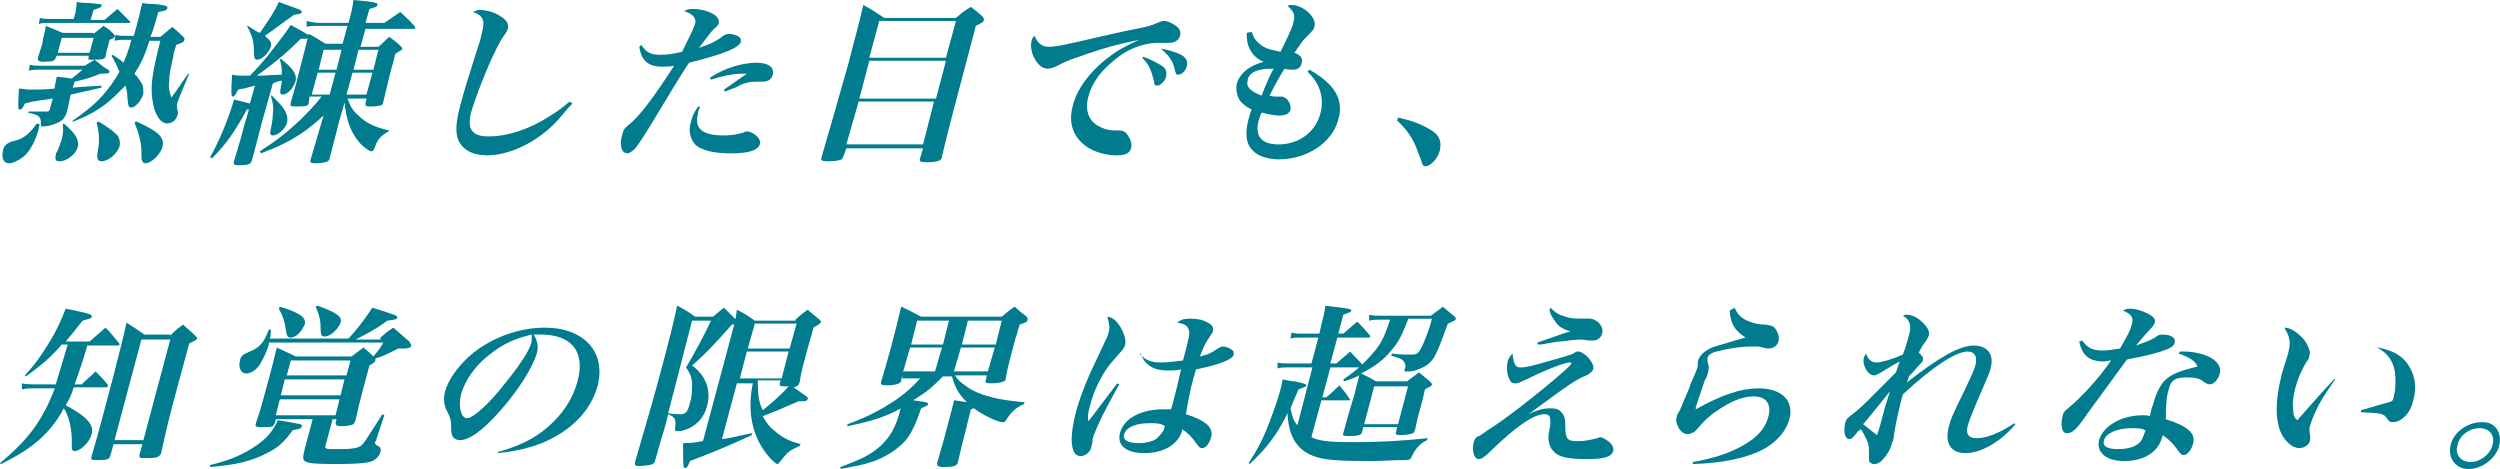
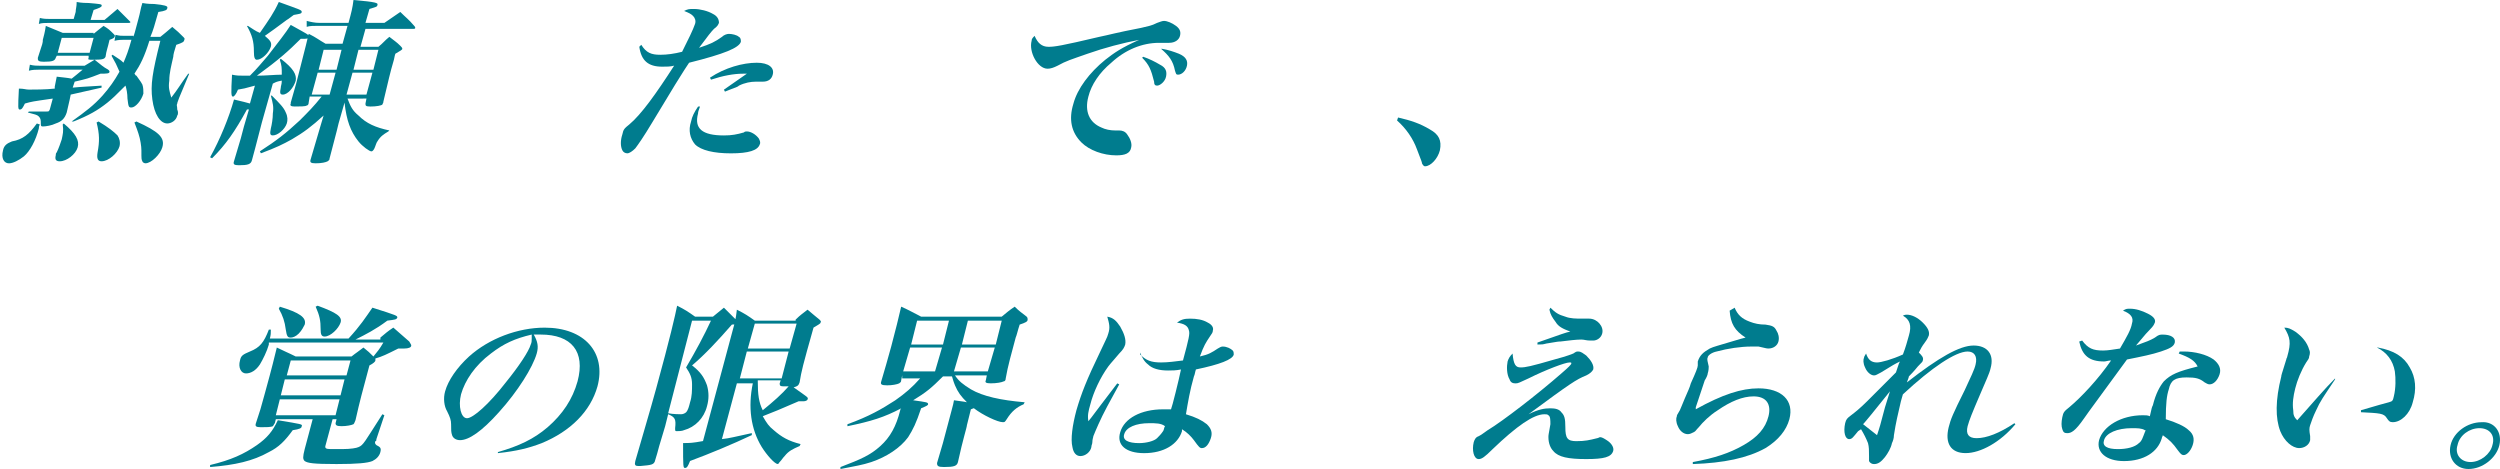
<svg xmlns="http://www.w3.org/2000/svg" version="1.1" id="レイヤー_1" x="0px" y="0px" width="244.233px" height="45.818px" viewBox="0 0 244.233 45.818" enable-background="new 0 0 244.233 45.818" xml:space="preserve">
  <g>
    <g>
      <path fill="#007C8E" d="M3.892,12.16c-0.098,0.194-0.098,0.291-0.098,0.389c-0.292,1.167-0.875,2.237-1.459,2.725    c-0.487,0.39-1.07,0.682-1.459,0.682c-0.486,0-0.778-0.487-0.583-1.266c0.097-0.486,0.389-0.682,0.875-0.876    c1.07-0.193,1.654-0.682,2.432-1.75L3.892,12.16z M9.144,3.307c0.487-0.39,0.584-0.486,0.973-0.778    c0.487,0.292,0.584,0.39,0.973,0.778c0.097,0.099,0.194,0.194,0.097,0.292c0,0.097-0.194,0.193-0.486,0.292    c-0.195,0.875-0.292,0.972-0.39,1.652c-0.097,0.193-0.195,0.292-1.07,0.292c0.584,0.486,0.973,0.778,1.167,0.875    C10.603,6.809,10.7,6.906,10.7,7.003c0,0.194-0.292,0.194-0.876,0.194c-1.263,0.488-1.263,0.488-2.528,0.78L7.102,8.561    c0.973-0.099,1.459-0.099,2.821-0.194v0.194C8.658,8.852,8.171,8.95,6.907,9.242L6.809,9.728c-0.097,0.39-0.097,0.39-0.292,1.266    c-0.194,0.583-0.486,0.875-1.07,1.069c-0.389,0.194-0.973,0.292-1.265,0.292c-0.194,0-0.194-0.098-0.194-0.292    c0-0.292,0-0.486-0.195-0.683c-0.194-0.193-0.389-0.193-1.07-0.389l0.098-0.098c0.972,0,1.07,0,1.75,0    c0.195,0,0.195,0,0.292-0.193l0.292-1.07c-2.043,0.292-2.043,0.292-2.724,0.486c-0.195,0.389-0.292,0.584-0.487,0.584    c-0.195,0-0.195-0.099-0.098-2.043c0.487,0,0.681,0.097,0.974,0.097c0.486,0,1.653,0,2.529-0.097V8.463    C5.446,8.074,5.446,7.879,5.543,7.49c0.779,0.097,0.973,0.097,1.459,0.193c0.389-0.292,0.584-0.485,1.07-0.875H3.793    c-0.292,0-0.583,0-0.972,0.098l0.097-0.583C3.307,6.421,3.6,6.421,3.892,6.421h4.377c0.487-0.292,0.487-0.292,0.973-0.584    c-0.097,0-0.195,0-0.195,0c-0.389,0-0.486,0-0.389-0.194V5.448H5.544L5.447,5.642C5.35,5.934,5.156,6.032,4.28,6.032    c-0.487,0-0.583-0.099-0.583-0.292c0,0,0,0,0-0.098c0.486-1.459,0.486-1.459,0.486-1.75C4.28,3.502,4.377,3.21,4.475,2.529    c0.681,0.292,0.972,0.39,1.653,0.682h3.016V3.307z M10.214,1.946c0.583-0.486,0.681-0.583,1.264-1.069    c0.487,0.486,0.682,0.683,1.167,1.167c0.098,0.099,0.098,0.099,0.098,0.099c0,0.097-0.098,0.097-0.195,0.097H4.767    c-0.39,0-0.681,0-0.973,0.099l0.098-0.583C4.281,1.85,4.572,1.85,4.864,1.85h2.335l0.194-0.682c0-0.292,0.098-0.486,0.098-0.974    c0.486,0.098,0.972,0.098,1.167,0.098C9.728,0.39,10.02,0.39,9.923,0.585c0,0.098-0.195,0.193-0.779,0.39L8.852,1.946H10.214z     M6.226,12.063c1.167,0.974,1.556,1.652,1.362,2.334c-0.195,0.682-1.071,1.361-1.751,1.361c-0.39,0-0.487-0.193-0.39-0.584    c0-0.097,0-0.193,0.097-0.292c0.195-0.389,0.39-0.973,0.487-1.265c0.097-0.486,0.195-0.778,0.097-1.459L6.226,12.063z     M5.642,5.156h3.113l0.389-1.459H6.031L5.642,5.156z M13.035,3.6c0.195-0.584,0.292-1.069,0.487-1.751    c0.194-0.682,0.194-0.974,0.389-1.557c0.487,0.098,0.973,0.098,1.167,0.098c0.973,0.098,1.362,0.193,1.265,0.389    c0,0.195-0.195,0.292-0.875,0.391c-0.389,1.362-0.486,1.751-0.778,2.433h0.973c0.486-0.39,0.486-0.39,1.167-0.974    c0.486,0.39,0.68,0.583,1.07,0.974c0.098,0.098,0.195,0.193,0.098,0.292c0,0.193-0.195,0.292-0.779,0.485    c-0.194,0.584-0.292,0.974-0.292,1.167c-0.194,0.876-0.389,1.558-0.389,2.334c-0.097,0.683,0,0.974,0.195,1.654    c0.681-0.875,0.875-1.266,1.653-2.335h0.098L17.51,9.534c-0.097,0.292-0.194,0.485-0.194,0.583c-0.097,0.194,0,0.194,0,0.584    c0.098,0.193,0.098,0.485,0,0.583c-0.097,0.485-0.583,0.777-0.973,0.777c-0.681,0-1.265-0.876-1.459-2.335    c-0.194-1.459,0-2.626,0.779-5.739h-1.07c-0.486,1.557-0.876,2.335-1.459,3.211c0.098,0.098,0.098,0.194,0.194,0.194    c0.486,0.682,0.486,0.682,0.583,0.875c0.098,0.292,0.098,0.583,0.098,0.875c-0.195,0.683-0.778,1.361-1.167,1.361    c-0.292,0-0.292-0.097-0.39-0.875c0-0.486-0.096-0.973-0.194-1.265c-1.07,1.069-1.167,1.167-1.751,1.653    c-0.973,0.777-1.848,1.266-3.307,1.849H7.004c1.362-0.974,2.14-1.558,3.016-2.529c0.681-0.777,1.167-1.459,1.653-2.334    c-0.292-0.681-0.389-0.876-0.778-1.557l0.097-0.098c0.583,0.39,0.778,0.486,1.07,0.777c0.292-0.681,0.486-1.167,0.778-2.236    h-0.778c-0.195,0-0.487,0-0.875,0.097l0.097-0.584C11.673,3.5,11.867,3.5,12.16,3.5h0.875V3.6z M9.631,11.868    c0.973,0.583,1.459,0.973,1.848,1.361c0.195,0.292,0.292,0.681,0.195,1.069c-0.195,0.681-1.07,1.459-1.75,1.459    c-0.39,0-0.487-0.292-0.39-0.876c0.195-1.069,0.195-1.751-0.097-2.918L9.631,11.868z M13.327,11.868    c2.14,0.973,2.821,1.557,2.529,2.528c-0.194,0.682-1.07,1.558-1.653,1.558c-0.097,0-0.292-0.098-0.292-0.194    c-0.097-0.193-0.097-0.193-0.097-1.069c0-0.39-0.098-1.069-0.292-1.653c-0.097-0.292-0.195-0.584-0.389-1.07L13.327,11.868z" />
      <path fill="#007C8E" d="M24.903,8.366c-1.07,0.292-1.07,0.292-1.654,0.389c-0.194,0.486-0.388,0.682-0.485,0.682    c-0.195,0-0.195-0.292-0.098-2.141c0.486,0.098,0.681,0.098,1.167,0.098c0.097,0,0.097,0,0.583,0    c0.778-0.777,1.07-1.167,1.751-1.945c0.973-1.265,1.75-2.237,2.237-3.016c1.557,0.875,1.848,0.974,1.751,1.167    c0,0.193-0.194,0.193-0.681,0.193h-0.097c-1.167,1.167-2.14,2.043-4.28,3.601c0.875,0,1.75-0.098,2.432-0.098    c0-0.681,0-0.875-0.194-1.459l0.097-0.098c1.265,0.973,1.556,1.557,1.458,2.14c-0.194,0.683-0.778,1.362-1.264,1.362    c-0.292,0-0.292-0.195-0.194-0.682c0-0.194,0.097-0.292,0.097-0.683c-0.487,0.098-0.487,0.098-0.876,0.292l-1.07,3.794    c-0.292,1.07-0.485,1.945-0.972,3.696c-0.098,0.389-0.39,0.485-1.265,0.485c-0.486,0-0.583-0.099-0.486-0.39    c0.681-2.237,0.778-2.627,0.973-3.404l0.486-1.653h-0.194c-1.168,2.14-2.043,3.403-3.405,4.766l-0.194-0.097    c0.973-1.751,1.848-3.892,2.335-5.643c0.875,0.194,1.167,0.292,1.556,0.39L24.903,8.366z M24.222,2.529    c0.487,0.292,0.681,0.486,1.167,0.682c0.875-1.266,1.362-1.945,1.849-3.017c2.14,0.778,2.237,0.778,2.237,0.974    c0,0.194-0.292,0.194-0.778,0.292c-0.292,0.194-0.487,0.39-0.681,0.486c-1.168,0.875-1.459,1.07-2.141,1.557    c0.583,0.487,0.681,0.682,0.583,1.07c-0.194,0.583-0.875,1.265-1.361,1.265c-0.195,0-0.292-0.194-0.292-0.777    c0-1.069-0.194-1.653-0.681-2.528h0.098V2.529z M33.951,9.631c0.292,0.778,0.487,1.167,1.07,1.654    c0.778,0.777,1.654,1.167,3.016,1.459l-0.098,0.097c-0.486,0.292-0.778,0.487-1.07,0.974c-0.098,0.098-0.194,0.486-0.292,0.683    c-0.097,0.193-0.195,0.291-0.292,0.291c-0.194,0-0.875-0.485-1.265-0.974c-0.778-0.974-1.167-2.043-1.362-3.793l-0.583,2.043    c-0.195,0.875-0.584,2.237-0.875,3.403c0,0.195-0.097,0.195-0.195,0.292c-0.194,0.098-0.583,0.194-1.167,0.194    c-0.487,0-0.584-0.098-0.487-0.39c0.194-0.683,0.194-0.683,0.973-3.309l0.292-0.973c-1.167,1.069-1.945,1.653-3.113,2.334    c-0.875,0.485-1.459,0.777-3.016,1.361l-0.097-0.194c1.654-1.07,2.529-1.75,3.891-3.017c0.876-0.875,1.362-1.361,2.141-2.334    h-1.168l-0.097,0.583c0,0.193-0.098,0.292-0.194,0.292c-0.098,0.098-0.682,0.098-1.168,0.098c-0.389,0-0.486-0.098-0.389-0.292    c0,0,0,0,0-0.098c0.486-1.653,0.583-2.043,0.973-3.6c0.486-1.85,0.584-2.335,0.778-3.114c0.778,0.391,0.973,0.585,1.654,0.974    h1.654l0.486-1.751H31.13c-0.486,0-0.876,0-1.167,0.099V2.042c0.389,0.099,0.778,0.194,1.264,0.194h2.821    C34.34,1.167,34.438,0.778,34.534,0c2.237,0.194,2.433,0.292,2.335,0.486c0,0.194-0.194,0.194-0.778,0.39l-0.389,1.361h1.848    l1.557-1.069c0.583,0.584,0.778,0.682,1.362,1.362c0.098,0.098,0.098,0.193,0.098,0.193c0,0.099-0.098,0.099-0.292,0.099h-4.572    l-0.487,1.751h1.752c0.486-0.39,0.583-0.583,1.07-0.974c0.486,0.39,0.681,0.485,1.07,0.875c0.097,0.099,0.195,0.194,0.195,0.292    s-0.195,0.194-0.682,0.486c-0.097,0.292-0.097,0.486-0.194,0.778c-0.292,0.973-0.486,1.848-0.973,3.891    c0,0.194-0.097,0.194-0.097,0.292c-0.098,0.098-0.584,0.194-1.168,0.194c-0.485,0-0.485-0.098-0.485-0.292l0.097-0.486    L33.951,9.631L33.951,9.631z M26.557,9.339c0.779,0.778,1.167,1.167,1.362,1.654c0.194,0.389,0.194,0.777,0.098,1.069    c-0.195,0.583-0.875,1.167-1.362,1.167c-0.291,0-0.291-0.194-0.195-0.682c0.098-0.389,0.195-0.973,0.195-1.459    c0.098-0.682,0-0.974-0.195-1.751L26.557,9.339L26.557,9.339z M32.783,7.102h-1.75l-0.584,2.141H32.2L32.783,7.102z M33.367,4.865    h-1.751L31.129,6.81h1.751L33.367,4.865z M35.799,9.242l0.583-2.141h-1.945l-0.584,2.141H35.799z M36.48,6.81l0.487-1.945h-1.946    L34.534,6.81H36.48z" />
-       <path fill="#007C8E" d="M55.936,10.117c-0.194,0.194-0.292,0.292-0.389,0.389c-0.973,1.168-1.07,1.266-1.557,1.751    c-1.945,1.849-4.377,2.918-6.42,2.918c-1.459,0-2.432-0.583-2.821-1.556c-0.292-0.778-0.195-1.85,0.292-3.6    c0.292-1.069,0.389-1.459,1.653-5.447c0.195-0.486,0.292-0.974,0.39-1.362c0.292-1.168,0.194-1.652-0.875-2.043    c0.292-0.099,0.389-0.194,0.583-0.194c0.681,0,1.459,0.194,2.043,0.584c0.681,0.389,0.875,0.777,0.778,1.264    c-0.097,0.194-0.097,0.291-0.389,0.682c-0.875,1.167-2.53,5.253-3.21,7.491c-0.389,1.652,0.097,2.335,1.751,2.335    c1.459,0,3.308-0.487,5.059-1.459c0.973-0.583,1.557-0.875,2.821-1.945L55.936,10.117z" />
      <path fill="#007C8E" d="M62.648,4.377c0.486,0.778,0.973,0.974,1.849,0.974c0.681,0,1.362-0.098,2.14-0.292    c0.584-1.167,1.07-2.141,1.265-2.725c0.097-0.292,0-0.583-0.195-0.777c-0.194-0.195-0.389-0.292-0.875-0.487    c0.389-0.193,0.486-0.193,0.973-0.193c0.583,0,1.362,0.193,1.848,0.486c0.389,0.195,0.584,0.486,0.584,0.875    c-0.098,0.195-0.098,0.292-0.486,0.584c-0.292,0.291-0.583,0.682-1.459,1.849c1.167-0.389,1.556-0.583,2.237-1.069    c0.195-0.195,0.487-0.292,0.681-0.292c0.292,0,0.778,0.099,0.973,0.292c0.194,0.097,0.194,0.292,0.194,0.485    c-0.194,0.583-1.556,1.167-5.058,2.042C66.93,6.71,66.93,6.71,65.957,8.268c-0.584,0.974-0.584,0.974-2.238,3.696    c-0.875,1.459-1.362,2.141-1.654,2.529c-0.291,0.291-0.583,0.485-0.778,0.485c-0.195,0-0.389-0.098-0.487-0.292    c-0.194-0.39-0.194-0.974,0-1.558c0.098-0.486,0.195-0.583,0.682-0.973c1.167-0.974,2.626-3.017,4.377-5.739    c-0.389,0.098-0.681,0.098-1.167,0.098c-1.362,0-2.043-0.584-2.237-1.946L62.648,4.377z M68.387,10.409    c-0.097,0.292-0.194,0.486-0.194,0.682c-0.389,1.459,0.389,2.141,2.53,2.141c0.778,0,1.264-0.099,1.945-0.292    c0.098-0.099,0.195-0.099,0.292-0.099c0.39,0,0.876,0.292,1.167,0.682c0.097,0.193,0.195,0.39,0.097,0.583    c-0.194,0.584-1.07,0.875-2.821,0.875c-1.653,0-2.917-0.292-3.501-0.875c-0.487-0.583-0.681-1.361-0.389-2.236    c0.097-0.487,0.292-0.875,0.681-1.459L68.387,10.409L68.387,10.409z M69.36,7.588c1.459-0.973,3.21-1.459,4.572-1.459    c1.168,0,1.751,0.487,1.557,1.168c-0.097,0.39-0.389,0.681-0.973,0.681h-0.68c-0.486,0-1.07,0.099-1.654,0.391    c-0.097,0.097-0.097,0.097-0.875,0.389c-0.195,0.098-0.292,0.098-0.486,0.194l-0.097-0.194L72.961,7.2c-0.194,0-0.292,0-0.389,0    c-0.876,0-1.946,0.194-3.113,0.583L69.36,7.588z" />
-       <path fill="#007C8E" d="M82.396,15.273c-0.098,0.193-0.098,0.292-0.195,0.292c-0.097,0.098-0.681,0.193-1.265,0.193    c-0.681,0-0.778-0.098-0.681-0.39c0.584-1.945,1.654-5.739,2.627-9.145c0.583-2.335,0.972-3.601,1.458-5.74    c0.876,0.485,1.167,0.682,2.044,1.266h7.003c0.584-0.486,0.778-0.683,1.459-1.07c0.487,0.389,0.682,0.486,1.167,0.973    c0.098,0.099,0.098,0.194,0.098,0.292c0,0.194-0.195,0.292-0.778,0.583c-2.626,9.923-2.626,9.923-3.307,12.744v0.098    c0,0.097-0.098,0.194-0.195,0.292c-0.195,0.098-0.681,0.194-1.265,0.194c-0.681,0-0.778-0.098-0.681-0.391l0.292-0.972h-7.49    L82.396,15.273z M83.854,10.02l-1.167,4.085h7.49l1.07-4.184h-7.394L83.854,10.02L83.854,10.02z M84.925,5.934l-0.973,3.696h7.49    l0.973-3.696H84.925z M93.388,2.042h-7.49l-0.973,3.601h7.491L93.388,2.042z" />
      <path fill="#007C8E" d="M102.436,4.573c0.583,0,1.265-0.099,4.961-0.974c0.972-0.195,1.556-0.39,4.085-0.876    c0.778-0.194,0.973-0.194,1.557-0.486c0.292-0.097,0.486-0.194,0.681-0.194c0.292,0,0.779,0.194,1.168,0.486    c0.389,0.292,0.486,0.583,0.389,0.974c-0.097,0.391-0.487,0.682-1.07,0.682c-0.098,0-0.292,0-0.487,0c-0.195,0-0.292,0-0.486,0    c-1.654,0-3.308,0.682-4.67,1.944c-1.167,0.974-1.945,2.142-2.238,3.309c-0.389,1.459,0.098,2.528,1.265,3.016    c0.389,0.194,0.875,0.292,1.362,0.292c0,0,0.097,0,0.195,0c0.097,0,0.097,0,0.194,0c0.293,0,0.584,0.097,0.779,0.389    c0.292,0.39,0.486,0.875,0.389,1.266c-0.097,0.583-0.583,0.777-1.459,0.777c-1.265,0-2.626-0.485-3.405-1.265    c-0.973-0.973-1.265-2.237-0.778-3.794c0.389-1.458,1.557-3.016,3.112-4.28c0.876-0.681,1.557-1.167,3.308-1.944    c-1.556,0.292-3.404,0.777-5.058,1.361c-1.654,0.583-2.043,0.682-2.919,1.167c-0.389,0.194-0.68,0.291-0.972,0.291    c-0.973,0-1.849-1.652-1.557-2.724c0-0.194,0.097-0.292,0.292-0.486C101.366,4.183,101.754,4.573,102.436,4.573z M111.677,5.545    c0.583,0.194,1.167,0.487,1.653,0.778c0.584,0.292,0.681,0.681,0.584,1.167c-0.098,0.485-0.584,0.875-0.875,0.875    c-0.195,0-0.292-0.098-0.292-0.391c-0.292-1.167-0.487-1.652-1.167-2.334L111.677,5.545z M113.525,4.767    c0.584,0.098,1.168,0.292,1.654,0.486c0.681,0.292,0.875,0.682,0.778,1.167c-0.098,0.486-0.486,0.875-0.876,0.875    c-0.194,0-0.194-0.098-0.292-0.39c-0.194-0.974-0.583-1.459-1.361-2.141L113.525,4.767L113.525,4.767z" />
-       <path fill="#007C8E" d="M122.281,3.112c0.195,0.584,0.389,0.876,0.875,1.266c0.486,0.39,1.071,0.485,1.946,0.682    c1.167-2.433,1.167-2.433,1.265-2.918c0.194-0.682,0-1.07-0.585-1.558c0.195-0.098,0.195-0.098,0.39-0.098    c1.167,0,2.529,1.266,2.237,2.141c-0.097,0.292-0.097,0.292-0.682,0.875c-0.096,0.099-0.486,0.486-0.583,0.682    c-0.098,0.097-0.195,0.292-0.487,0.681c0,0.099-0.097,0.099-0.194,0.293c0.584,0.193,0.876,0.582,0.681,1.07    c-0.098,0.39-0.39,0.583-0.875,0.583c-0.195,0-0.39,0-0.779-0.099c-0.486,0.779-0.778,1.266-1.458,2.627    c0.292,0.099,0.486,0.099,0.778,0.099c0.097,0,0.097,0,0.194,0c0.098,0,0.195,0,0.195,0c0.486,0,0.973,0.681,0.876,1.266    c-0.098,0.389-0.487,0.583-1.071,0.583c-0.486,0-0.972-0.099-1.75-0.292c-0.195,0.389-0.195,0.583-0.292,0.777    c-0.389,1.558,0.292,2.335,1.946,2.335c1.945,0,3.6-1.167,4.085-3.016c0.39-1.459,0-2.919-1.265-4.086l0.195-0.194    c2.433,1.361,3.405,2.918,2.821,4.863c-0.583,2.237-3.016,3.893-5.836,3.893c-0.973,0-1.946-0.292-2.432-0.778    c-0.779-0.682-0.876-1.75-0.488-3.21c0.098-0.195,0.098-0.486,0.293-0.875c-0.584-0.292-0.778-0.487-1.07-0.778    c-0.39-0.485-0.488-1.167-0.39-1.751c0.292-0.973,1.167-1.75,2.626-2.14c-0.68-0.292-1.07-0.683-1.362-1.266    c-0.195-0.39-0.292-0.777-0.292-1.557L122.281,3.112z M122.377,7.102c-0.292,0.194-0.486,0.485-0.486,0.777    c-0.194,0.584,0.292,1.07,1.362,1.459c0.292-0.777,0.778-1.944,1.167-2.627C123.351,6.712,122.864,6.81,122.377,7.102z" />
      <path fill="#007C8E" d="M136.581,11.479c1.265,0.292,2.14,0.584,3.113,1.167c0.875,0.486,1.167,1.069,0.973,2.043    c-0.194,0.777-0.876,1.557-1.459,1.557c-0.098,0-0.195-0.098-0.292-0.292c0-0.098,0-0.098-0.487-1.362    c-0.388-1.069-1.07-2.043-1.945-2.821L136.581,11.479z" />
-       <path fill="#007C8E" d="M8.561,33.659c-0.584,2.043-0.779,2.433-1.264,3.891h0.68c0.584-0.583,0.779-0.681,1.362-1.265    c0.584,0.584,0.681,0.682,1.167,1.265c0,0.099,0.098,0.099,0,0.194c0,0.098-0.097,0.098-0.194,0.098H7.199    c-0.195,0.683-0.39,1.07-0.778,1.753c2.042,1.068,2.821,1.943,2.529,2.82c-0.194,0.776-1.07,1.651-1.653,1.651    c-0.195,0-0.292-0.098-0.292-0.485c0.098-1.557-0.292-3.016-0.778-3.695c-0.584,1.167-1.459,2.238-2.334,3.016    c-0.973,0.875-2.044,1.558-3.794,2.435L0,45.235C2.724,43,4.183,41.052,5.35,37.939H3.21c-0.389,0-0.583,0-1.07,0.099v-0.584    c0.487,0.097,0.973,0.097,1.265,0.097h2.042c0.39-1.265,0.487-1.653,1.167-3.891H6.031c-1.265,1.46-2.043,2.043-3.502,3.112    l-0.097-0.099c0.973-1.069,1.556-1.848,2.432-3.309c0.778-1.266,1.167-2.236,1.557-3.208c2.432,0.484,2.626,0.583,2.529,0.776    c0,0.193-0.194,0.193-0.875,0.391c-0.778,0.973-1.07,1.359-1.654,2.041h2.335c0.681-0.582,0.875-0.776,1.556-1.36    c0.584,0.584,0.681,0.778,1.264,1.459c0.098,0.099,0.098,0.099,0.098,0.194s-0.098,0.097-0.195,0.097H8.561V33.659z     M16.635,32.784c0.486-0.486,0.681-0.684,1.265-1.071c0.486,0.487,0.681,0.585,1.167,1.071c0.097,0.097,0.194,0.194,0.194,0.291    c0,0.098-0.194,0.194-0.778,0.486l-1.265,4.669c-0.583,2.141-0.778,2.919-1.458,5.935v0.1c-0.098,0.192-0.195,0.291-0.39,0.39    c-0.195,0.098-0.875,0.098-1.265,0.098s-0.486,0-0.486-0.293l0.292-1.067H11.09l-0.292,1.067c-0.097,0.39-0.292,0.486-1.07,0.486    c-0.195,0-0.292,0-0.389,0H9.241c-0.292,0-0.389-0.099-0.292-0.39c0.778-2.628,0.973-3.503,2.043-7.49    c0.875-3.404,1.07-4.185,1.362-5.545c0.778,0.485,1.07,0.682,1.75,1.166h2.529v0.099L16.635,32.784L16.635,32.784z M11.187,42.999    h2.821l2.626-9.826h-2.821L11.187,42.999z" />
      <path fill="#007C8E" d="M20.526,45.429c2.043-0.485,3.308-1.069,4.573-1.946c0.972-0.679,1.556-1.358,2.042-2.432    c2.334,0.39,2.432,0.39,2.334,0.583c0,0.193-0.195,0.292-0.875,0.391c-0.778,1.069-1.362,1.654-2.335,2.141    c-1.556,0.877-3.308,1.266-5.739,1.46V45.429z M37.161,32.979c0.584-0.487,0.681-0.585,1.265-0.975    c0.681,0.584,0.876,0.778,1.556,1.36c0.098,0.195,0.195,0.293,0.195,0.39c0,0.196-0.292,0.293-0.681,0.293    c-0.098,0-0.389,0-0.584,0c-1.167,0.582-1.556,0.778-2.237,0.973c0,0.1,0,0.1,0,0.195c0,0.097-0.195,0.291-0.584,0.485    c-0.779,2.919-0.876,3.21-1.362,5.351c-0.097,0.194-0.097,0.291-0.195,0.39c-0.194,0.098-0.681,0.193-1.167,0.193    c-0.487,0-0.584-0.098-0.584-0.292l0.098-0.39h-0.389l-0.681,2.528c-0.098,0.292,0,0.392,0.486,0.392c0.194,0,0.583,0,0.973,0    c0.098,0,0.195,0,0.195,0c0.778,0,1.362-0.1,1.556-0.193c0.486-0.196,0.583-0.487,2.335-3.212l0.194,0.099L36.771,42.9    c0,0.1,0,0.194-0.097,0.194c-0.098,0.194,0,0.294,0.097,0.389c0.389,0.196,0.486,0.292,0.389,0.683    c-0.098,0.391-0.389,0.682-0.778,0.877c-0.486,0.192-1.459,0.292-3.502,0.292c-2.335,0-2.821-0.1-3.113-0.292    c-0.194-0.195-0.194-0.39,0-1.168l0.778-2.92h-3.599l-0.098,0.39c-0.097,0.099-0.097,0.194-0.194,0.293    c-0.195,0.099-0.681,0.099-1.167,0.099c-0.486,0-0.583-0.099-0.486-0.392c0.389-1.167,0.486-1.457,0.875-2.917    c0.778-2.821,0.876-3.308,1.167-4.475c0.778,0.388,1.07,0.484,1.848,0.875h5.448c0.486-0.391,0.681-0.487,1.167-0.875    c0.486,0.388,0.584,0.484,0.973,0.875c0.389-0.487,0.583-0.683,0.973-1.362H26.265c0,0.099,0,0.099,0,0.194    c-0.194,0.681-0.583,1.46-0.875,1.944c-0.389,0.586-0.875,0.877-1.361,0.877c-0.487,0-0.779-0.586-0.584-1.266    c0.098-0.486,0.292-0.586,0.973-0.877c0.973-0.388,1.362-0.875,1.848-2.14h0.194c0,0.39,0,0.484-0.096,0.875h7.685    c1.167-1.266,1.654-2.042,2.334-3.016c2.432,0.775,2.432,0.775,2.432,0.974c-0.097,0.192-0.195,0.192-0.973,0.292    c-1.167,0.875-2.14,1.359-3.113,1.848h2.432V32.979z M27.336,39.01l-0.39,1.557h5.836l0.39-1.557H27.336z M27.336,29.961    c1.945,0.584,2.626,1.071,2.432,1.751c-0.097,0.195-0.292,0.585-0.584,0.877c-0.292,0.291-0.583,0.391-0.778,0.391    c-0.292,0-0.389-0.1-0.487-0.778c-0.097-0.779-0.292-1.363-0.681-2.042L27.336,29.961z M27.822,37.064l-0.389,1.558h5.836    l0.389-1.558H27.822z M34.242,35.216h-5.836l-0.389,1.458h5.836L34.242,35.216z M31.033,29.865    c1.848,0.681,2.432,1.069,2.237,1.653c-0.194,0.582-0.973,1.36-1.557,1.36c-0.292,0-0.389-0.194-0.389-0.681    c0-0.875-0.097-1.363-0.486-2.238L31.033,29.865z" />
      <path fill="#007C8E" d="M48.64,44.165c2.043-0.584,3.502-1.266,4.864-2.432c1.459-1.267,2.432-2.725,2.919-4.477    c0.778-2.919-0.584-4.572-3.6-4.572c-0.195,0-0.389,0-0.681,0c0.389,0.682,0.486,1.169,0.292,1.851    c-0.389,1.359-1.849,3.695-3.696,5.739c-1.654,1.85-2.918,2.725-3.794,2.725c-0.389,0-0.681-0.193-0.778-0.485    c-0.097-0.295-0.097-0.487-0.097-1.071c0-0.39-0.097-0.682-0.39-1.266c-0.292-0.486-0.389-1.265-0.194-1.944    c0.292-1.07,1.167-2.336,2.335-3.403c1.945-1.752,4.766-2.821,7.393-2.821c3.891,0,6.031,2.433,5.156,5.738    c-0.681,2.434-2.626,4.38-5.448,5.546c-1.265,0.484-2.432,0.776-4.28,0.975L48.64,44.165L48.64,44.165z M47.958,34.535    c-1.556,1.167-2.529,2.625-2.918,3.987c-0.292,1.166,0,2.336,0.583,2.336c0.584,0,2.14-1.362,3.794-3.503    c1.265-1.558,2.237-3.018,2.432-3.696c0.097-0.194,0.097-0.39,0.097-0.584c0-0.097,0-0.391,0-0.391    C50.293,33.075,49.224,33.562,47.958,34.535z" />
      <path fill="#007C8E" d="M64.398,43.581c-0.194,0.684-0.194,0.778-0.388,1.362c-0.098,0.484-0.389,0.484-1.459,0.584    c-0.097,0-0.097,0-0.195,0l0,0c-0.292,0-0.389-0.1-0.292-0.485c0.584-2.043,1.459-4.963,2.043-7.104    c1.362-4.96,1.849-7.104,2.043-8.073c0.778,0.39,1.07,0.585,1.751,1.069h1.75c0.486-0.391,0.584-0.484,1.071-0.875    c0.486,0.484,0.68,0.682,1.167,1.166c0.097,0.1,0.195,0.193,0.195,0.293c0,0.098-0.195,0.192-0.584,0.192    c-1.362,1.559-2.626,2.918-3.891,3.989c0.876,0.682,1.168,1.167,1.459,1.944c0.194,0.684,0.194,1.362,0,2.042    c-0.292,1.17-1.167,2.045-2.237,2.336c-0.195,0.1-0.583,0.1-0.681,0.1c-0.195,0-0.195,0-0.195-0.295    c0.097-0.875,0-1.068-0.681-1.36l-0.292,1.167L64.398,43.581z M65.275,40.371c0.486,0.098,1.167,0.098,1.264,0.098    c0.194,0,0.389-0.098,0.486-0.192c0.195-0.195,0.292-0.586,0.389-0.975c0.194-0.582,0.194-1.168,0.194-1.752    c0-0.681-0.194-1.067-0.583-1.653c0.973-1.651,1.751-3.11,2.432-4.569h-1.849L65.275,40.371z M77.726,31.226    c0.486-0.484,0.681-0.583,1.168-0.973c0.583,0.486,0.68,0.582,1.167,0.973c0.097,0.1,0.194,0.193,0.097,0.293    c0,0.098-0.195,0.192-0.682,0.485c-1.07,3.794-1.167,4.186-1.361,5.352c-0.098,0.291-0.195,0.389-0.584,0.484    c1.363,0.974,1.459,0.974,1.363,1.169c0,0.097-0.195,0.194-0.39,0.194c-0.097,0-0.292,0-0.486,0    c-1.557,0.681-2.723,1.166-3.502,1.458c0.39,0.681,0.584,0.973,1.071,1.361c0.778,0.682,1.459,1.069,2.626,1.362l-0.097,0.192    c-0.681,0.293-1.07,0.485-1.459,0.974c-0.195,0.195-0.292,0.391-0.486,0.584c-0.097,0.098-0.097,0.195-0.195,0.195    c-0.292,0-1.07-0.877-1.556-1.654c-1.07-1.752-1.362-3.892-0.875-6.227h-1.557l-1.46,5.448c0.875-0.097,1.07-0.193,2.918-0.583    v0.194c-1.849,0.876-4.184,1.849-6.032,2.529c-0.194,0.485-0.292,0.68-0.486,0.68c-0.195,0-0.195-0.097-0.195-2.432    c0.681,0,0.875,0,1.946-0.194L71.598,32.2c0.195-0.682,0.292-1.07,0.389-1.945c0.779,0.39,1.071,0.582,1.752,1.07h3.988    L77.726,31.226L77.726,31.226z M72.959,34.339l-0.68,2.627h4.085l0.681-2.627H72.959z M77.143,34.048l0.682-2.433h-4.086    l-0.681,2.433H77.143z M74.03,37.258c0,1.266,0.097,2.043,0.485,2.82c1.071-0.874,1.849-1.557,2.53-2.335    c-0.097,0-0.194,0-0.292,0c-0.487,0-0.583,0-0.583-0.291l0.097-0.293H74.03V37.258z" />
      <path fill="#007C8E" d="M88.136,36.674l-0.098,0.485c0,0.195-0.097,0.195-0.195,0.293c-0.194,0.097-0.68,0.193-1.167,0.193    c-0.583,0-0.681-0.099-0.583-0.39c0.389-1.362,0.583-1.944,0.972-3.403c0.487-1.85,0.681-2.628,0.973-3.894    c0.875,0.391,1.167,0.584,1.946,0.975h7.879c0.486-0.391,0.681-0.584,1.265-0.975c0.486,0.488,0.681,0.584,1.168,0.975    c0.097,0.099,0.097,0.193,0.097,0.291c0,0.193-0.195,0.293-0.778,0.485c-0.195,0.585-0.292,1.071-0.389,1.268    c-0.389,1.458-0.778,2.819-0.974,3.986c0,0.193-0.096,0.292-0.193,0.292c-0.195,0.099-0.682,0.194-1.265,0.194    c-0.486,0-0.584-0.098-0.486-0.293l0.097-0.485h-3.112c0.389,0.584,0.778,0.875,1.556,1.362c1.167,0.683,2.919,1.068,5.254,1.265    l-0.098,0.194c-0.68,0.292-1.167,0.681-1.653,1.458c-0.194,0.293-0.194,0.293-0.389,0.293c-0.486,0-1.946-0.682-2.821-1.361    c-0.097,0-0.195,0.098-0.292,0.098l-0.388,1.557c0,0.195-0.39,1.361-0.876,3.602c-0.097,0.39-0.388,0.485-1.361,0.485    c-0.584,0-0.682-0.098-0.682-0.391c0.583-1.944,0.682-2.335,0.778-2.724c0.682-2.627,0.779-2.822,0.876-3.405    c0.583,0.1,0.875,0.1,1.265,0.194c-0.584-0.582-0.876-0.972-1.167-1.653c-0.195-0.486-0.195-0.583-0.292-0.875h-0.876    c-1.167,1.167-1.653,1.559-2.918,2.334c1.362,0.194,1.458,0.194,1.458,0.391c0,0.099-0.194,0.192-0.68,0.39    c-0.486,1.458-0.778,2.042-1.265,2.82c-0.778,1.068-2.141,1.946-3.599,2.434c-0.876,0.291-1.557,0.39-3.016,0.681v-0.193    c2.043-0.778,2.918-1.168,3.891-2.044c0.973-0.875,1.557-1.944,1.946-3.502c0,0,0-0.098,0.097-0.192    c-1.653,0.875-2.918,1.265-5.253,1.75v-0.194c2.141-0.777,3.309-1.459,4.67-2.335c0.973-0.681,1.653-1.266,2.432-2.141h-1.75    v-0.293L88.136,36.674L88.136,36.674z M92.027,33.952h-3.114l-0.68,2.333h3.112L92.027,33.952z M92.124,33.659l0.584-2.334h-3.113    l-0.583,2.334H92.124z M93.875,33.952l-0.68,2.333h3.308l0.68-2.333H93.875z M97.863,31.325h-3.307l-0.584,2.334h3.308    L97.863,31.325z" />
      <path fill="#007C8E" d="M109.342,37.549l-1.167,2.141c-0.681,1.266-1.168,2.436-1.362,2.92c0,0.098-0.098,0.291-0.098,0.583    c0,0.196-0.097,0.291-0.097,0.487c-0.098,0.484-0.584,0.875-1.07,0.875c-0.389,0-0.681-0.291-0.778-0.875    c-0.195-0.779,0-2.143,0.389-3.602c0.486-1.652,0.973-2.919,2.334-5.739c0.486-1.068,0.681-1.359,0.778-1.75    c0.195-0.584,0.097-0.974-0.097-1.653c0.583,0.099,0.875,0.391,1.265,0.974c0.39,0.682,0.583,1.265,0.486,1.751    c-0.097,0.293-0.195,0.485-0.584,0.876c-0.389,0.484-0.778,0.875-1.07,1.265c-0.778,1.069-1.458,2.53-1.751,3.696    c-0.194,0.681-0.291,1.069-0.194,1.653c0.487-0.584,0.584-0.778,1.265-1.653c0.681-0.875,0.875-1.166,1.557-2.043L109.342,37.549z     M111.385,34.63c0.584,0.586,1.07,0.779,2.043,0.779c0.681,0,1.361-0.098,2.14-0.193c0.584-2.142,0.681-2.627,0.584-2.919    c-0.098-0.486-0.487-0.682-1.168-0.777c0.389-0.293,0.681-0.391,1.265-0.391c0.681,0,1.265,0.098,1.751,0.391    c0.388,0.192,0.583,0.485,0.486,0.777c0,0.193-0.098,0.292-0.292,0.583c-0.389,0.584-0.584,0.875-0.973,1.946    c0.875-0.196,1.167-0.391,1.751-0.778c0.194-0.097,0.292-0.193,0.485-0.193c0.39,0,0.779,0.193,0.974,0.39    c0.098,0.097,0.098,0.292,0.098,0.388c-0.098,0.488-1.362,0.975-3.697,1.461c-0.097,0.292-0.097,0.485-0.195,0.682    c-0.389,1.36-0.584,2.528-0.778,3.695c0.973,0.293,1.557,0.585,2.043,0.974c0.389,0.389,0.584,0.776,0.389,1.363    c-0.194,0.584-0.486,0.971-0.875,0.971c-0.195,0-0.292-0.096-0.779-0.775c-0.292-0.391-0.681-0.779-1.167-1.07    c0,0.098,0,0.195,0,0.195c-0.39,1.266-1.751,2.141-3.697,2.141c-1.751,0-2.724-0.78-2.334-2.045    c0.39-1.359,2.042-2.236,4.183-2.236c0.292,0,0.486,0,0.778,0c0.098-0.193,0.779-2.918,0.973-3.892    c-0.486,0.1-0.875,0.1-1.265,0.1c-0.875,0-1.557-0.195-1.945-0.586c-0.39-0.291-0.584-0.682-0.779-1.167v0.19h0.001V34.63z     M112.26,41.343c-1.264,0-2.237,0.392-2.431,1.071c-0.195,0.584,0.388,0.875,1.458,0.875c0.682,0,1.459-0.194,1.751-0.484    c0.195-0.195,0.389-0.391,0.583-0.682c0.097-0.1,0.097-0.391,0.194-0.488l0,0C113.428,41.343,112.942,41.343,112.26,41.343z" />
-       <path fill="#007C8E" d="M137.553,31.226c-0.583,1.459-0.875,2.141-1.557,2.919c-0.778,0.975-1.654,1.653-3.016,2.336    c0.584,0.291,0.778,0.389,1.46,0.776h3.015c0.487-0.39,0.681-0.485,1.167-0.875c0.487,0.39,0.584,0.485,1.071,0.875    c0.097,0.099,0.195,0.194,0.195,0.291c0,0.194-0.195,0.194-0.681,0.487c-0.098,0.39-0.098,0.485-0.195,0.875    c-0.292,1.069-0.584,2.141-0.778,3.112c-0.098,0.192-0.098,0.292-0.195,0.292c-0.195,0.099-0.682,0.194-1.265,0.194    c-0.39,0-0.487-0.098-0.39-0.294l0.098-0.483h-3.307l-0.098,0.483c-0.097,0.294-0.389,0.392-1.362,0.392    c-0.486,0-0.583-0.098-0.486-0.292c0.39-1.458,0.682-2.433,1.07-3.695c0.194-0.877,0.389-1.461,0.486-1.946    c-0.389,0.194-0.583,0.292-1.459,0.584l-0.098-0.193c0.875-0.583,1.07-0.778,1.557-1.169h-2.821l-0.778,2.919h0.39    c0.583-0.483,0.778-0.682,1.265-1.167c0.486,0.584,0.583,0.684,0.972,1.266c0,0.1,0.098,0.1,0.098,0.1    c0,0.096-0.098,0.096-0.195,0.096h-2.626l-0.973,3.601c0.778,0.391,1.848,0.485,3.988,0.485c2.626,0,4.572-0.097,7.393-0.388    L139.4,43c-0.583,0.291-0.875,0.582-1.264,1.166c-0.097,0.194-0.097,0.194-0.292,0.585c-0.097,0.097-0.097,0.193-0.487,0.193    c-1.458,0-2.237,0.099-3.404,0.099c-3.016,0-4.377-0.099-5.35-0.39c-1.849-0.586-2.724-1.946-2.822-4.281    c-1.069,2.143-1.944,3.31-3.696,4.963l-0.097-0.1c0.875-1.36,1.459-2.431,2.14-4.28c0.39-1.067,0.876-2.432,1.07-3.308    c0-0.099,0.098-0.291,0.098-0.583c0.485,0.097,0.875,0.193,1.167,0.193c0.973,0.194,1.168,0.291,1.168,0.39    c0,0.098-0.195,0.193-0.779,0.391c-0.389,0.875-0.486,1.168-0.778,1.85c0.195,0.875,0.292,1.265,0.68,1.651l1.459-5.644h-2.433    c-0.389,0-0.68,0-0.972,0.1V35.41c0.292,0.098,0.68,0.098,1.07,0.098h2.238l0.681-2.527h-1.751c-0.292,0-0.681,0-0.973,0.097    l0.097-0.584c0.389,0.099,0.681,0.099,0.973,0.099h1.751l0.195-0.877c0.195-0.776,0.292-1.068,0.389-1.848    c2.433,0.293,2.529,0.293,2.529,0.485c0,0.1-0.195,0.193-0.778,0.391l-0.486,1.849h0.486l1.362-1.169    c0.584,0.585,0.681,0.682,1.167,1.266c0.098,0.1,0.098,0.1,0.098,0.194c0,0.1-0.098,0.1-0.195,0.1h-3.015l-0.682,2.527h0.584    c0.68-0.584,0.68-0.584,1.362-1.168c0.486,0.584,0.681,0.682,1.167,1.266l0,0c0.584-0.584,1.071-1.068,1.557-1.75    c0.583-0.875,0.778-1.46,1.167-2.628h-0.972c-0.389,0-0.779,0-1.071,0.1v-0.584c0.39,0.096,0.682,0.096,1.167,0.096h4.864    c0.487-0.387,0.682-0.484,1.168-0.875c0.486,0.391,0.681,0.584,1.167,0.975c0.098,0.099,0.098,0.193,0.098,0.193    c0,0.195-0.195,0.195-0.778,0.486c-1.07,2.919-1.265,3.308-1.751,3.794c-0.389,0.391-0.876,0.584-1.459,0.779    c-0.292,0.096-0.584,0.096-0.876,0.096c-0.194,0-0.194-0.096-0.097-0.291c0.097-0.292,0-0.584-0.194-0.776    c-0.194-0.196-0.292-0.196-1.167-0.487l0.097-0.193c0.682,0.097,1.362,0.097,1.849,0.097c0.584,0,0.681-0.097,0.973-0.582    c0.292-0.584,0.778-1.751,1.071-2.92h-2.335v0.094h-0.002V31.226z M133.273,41.441h3.308l0.973-3.696h-3.308L133.273,41.441z" />
      <path fill="#007C8E" d="M148.546,35.895c0.486,0,0.972-0.097,3.308-0.775c1.459-0.391,1.556-0.488,1.848-0.584    c0.292-0.195,0.292-0.195,0.486-0.195c0.292,0,0.486,0.195,0.778,0.391c0.486,0.486,0.778,0.974,0.682,1.361    c-0.098,0.193-0.292,0.391-0.682,0.583c-0.973,0.391-1.556,0.778-5.642,3.794c0.973-0.485,1.557-0.582,2.14-0.582    c0.487,0,0.876,0.097,1.071,0.39c0.292,0.291,0.389,0.584,0.389,1.459c0,1.07,0.195,1.361,1.07,1.361s1.265-0.098,2.042-0.291    c0.098,0,0.195-0.1,0.292-0.1c0.194,0,0.486,0.193,0.778,0.391c0.389,0.293,0.584,0.68,0.487,0.972    c-0.195,0.586-0.876,0.778-2.627,0.778c-1.751,0-2.723-0.192-3.21-0.778c-0.292-0.292-0.486-0.776-0.486-1.36    c0-0.192,0-0.192,0.194-1.266c0-0.389,0-0.777-0.194-0.875c-0.098-0.099-0.194-0.099-0.389-0.099c-1.07,0-2.724,1.168-5.059,3.405    c-0.778,0.778-1.07,0.973-1.363,0.973c-0.485,0-0.68-0.875-0.485-1.653c0.097-0.292,0.194-0.485,0.485-0.583    c0.195-0.097,0.195-0.097,0.876-0.584c1.459-0.875,4.864-3.502,7.199-5.544c0.681-0.586,0.973-0.877,0.973-0.975    s0-0.098-0.194-0.098c-0.39,0-2.237,0.682-3.989,1.557c-0.875,0.391-0.973,0.486-1.265,0.486s-0.486-0.098-0.584-0.39    c-0.292-0.486-0.292-1.266-0.194-1.751c0.097-0.293,0.194-0.485,0.486-0.777C147.865,35.604,148.06,35.895,148.546,35.895z     M151.464,30.06c0.487,0.484,0.78,0.682,1.459,0.875c0.487,0.193,1.07,0.193,1.654,0.193c0.194,0,0.194,0,0.583,0h0.097    c0.778,0,1.459,0.778,1.265,1.46c-0.097,0.391-0.487,0.682-0.875,0.682c-0.098,0-0.195,0-0.292,0c-0.39,0-0.584-0.099-0.876-0.099    c-0.486,0-1.265,0.099-2.043,0.193c-0.193,0-0.193,0-1.361,0.195c-0.39,0.098-0.39,0.098-0.876,0.098v-0.194    c2.529-0.875,2.724-0.974,3.211-1.069c-0.778-0.293-1.167-0.485-1.459-0.975c-0.292-0.388-0.487-0.68-0.583-1.166L151.464,30.06z" />
      <path fill="#007C8E" d="M169.461,30.06c0.292,0.682,0.68,1.068,1.459,1.359c0.486,0.195,0.973,0.292,1.557,0.292    c0.681,0.099,0.875,0.195,1.07,0.585c0.194,0.292,0.292,0.683,0.194,1.068c-0.098,0.39-0.487,0.683-0.973,0.683    c-0.098,0-0.195,0-0.973-0.193c-0.097,0-0.39,0-0.681,0c-1.07,0-2.334,0.193-3.405,0.484c-0.486,0.099-0.875,0.391-0.875,0.584    c-0.097,0.195,0,0.391,0.097,0.876c0,0.097,0,0.392-0.097,0.683c0,0.097-0.097,0.389-0.292,0.68    c-0.389,1.17-0.778,2.336-0.875,2.628c0,0,0,0.099,0,0.193c2.626-1.459,4.474-2.043,6.128-2.043c2.238,0,3.502,1.167,3.016,3.016    c-0.292,1.07-1.07,2.045-2.334,2.82c-1.751,0.976-4.086,1.46-7.101,1.56V45.14c2.14-0.39,3.599-0.875,4.96-1.655    c1.363-0.776,2.141-1.653,2.433-2.819c0.292-1.167-0.195-1.942-1.459-1.942c-1.07,0-2.238,0.484-3.502,1.358    c-0.778,0.486-1.459,1.168-1.848,1.654c-0.292,0.291-0.292,0.391-0.487,0.483c-0.195,0.1-0.389,0.196-0.583,0.196    c-0.39,0-0.779-0.291-0.973-0.778c-0.194-0.39-0.194-0.776-0.098-0.974c0-0.098,0-0.098,0.292-0.584    c0.097-0.192,0.194-0.483,0.487-1.167c0.292-0.682,0.486-1.07,0.583-1.459c0.486-1.069,0.681-1.559,0.681-1.751    c0,0,0-0.099,0-0.194c0-0.098,0-0.098,0-0.193c0.194-0.584,0.486-0.876,1.167-1.266c0.39-0.193,0.875-0.293,2.14-0.683    c0.973-0.291,0.973-0.291,1.362-0.388c-1.07-0.683-1.459-1.362-1.557-2.628L169.461,30.06z" />
      <path fill="#007C8E" d="M181.524,42.124c-0.486,0.582-0.584,0.775-0.875,0.775c-0.389,0-0.583-0.683-0.389-1.558    c0.098-0.39,0.194-0.483,0.583-0.776c0.389-0.291,0.875-0.682,1.557-1.36c2.238-2.238,2.238-2.238,2.821-2.821    c0.098-0.292,0.098-0.292,0.195-0.584s0.097-0.292,0.194-0.485c-0.583,0.291-0.583,0.291-1.848,1.069    c-0.389,0.193-0.487,0.291-0.681,0.291c-0.292,0-0.681-0.291-0.876-0.778c-0.194-0.389-0.194-0.775-0.097-0.973    c0-0.097,0.097-0.193,0.195-0.389c0.194,0.584,0.486,0.875,1.07,0.875c0.389,0,1.459-0.291,2.529-0.779    c0.292-0.775,0.389-1.166,0.583-1.847c0.292-0.975,0.097-1.559-0.583-1.947c0.195-0.096,0.292-0.096,0.389-0.096    c0.486,0,1.071,0.292,1.556,0.777c0.487,0.485,0.681,0.875,0.584,1.266c-0.097,0.194-0.097,0.291-0.39,0.681    c-0.292,0.391-0.389,0.584-0.583,0.974c0.291,0.292,0.486,0.485,0.388,0.778c0,0.098-0.097,0.193-0.485,0.583    c-0.39,0.485-0.682,0.777-0.876,0.974c0,0.098-0.097,0.292-0.194,0.584c3.113-2.434,5.156-3.602,6.518-3.602    c1.361,0,2.043,0.875,1.654,2.238c-0.1,0.486-0.486,1.265-0.975,2.433c-0.875,2.042-1.069,2.527-1.264,3.209    c-0.194,0.779,0.097,1.17,0.875,1.17c0.973,0,2.236-0.487,3.695-1.462l0.098,0.099c-1.457,1.751-3.404,2.822-4.864,2.822    c-1.46,0-2.042-0.975-1.654-2.529c0.194-0.779,0.39-1.267,1.557-3.602c0.583-1.265,0.97-2.042,1.071-2.528    c0.192-0.776-0.101-1.266-0.779-1.266c-1.167,0-3.501,1.557-6.323,4.185c-0.098,0.291-0.098,0.39-0.195,0.683    c-0.292,1.265-0.487,2.042-0.681,3.309c0,0.292-0.097,0.583-0.194,0.776c-0.098,0.484-0.39,0.975-0.682,1.362    c-0.389,0.485-0.681,0.682-1.07,0.682c-0.194,0-0.389-0.1-0.486-0.292c0-0.099,0-0.195,0-0.486c0-0.584,0-0.875-0.098-1.266    c-0.194-0.484-0.389-0.875-0.681-1.361L181.524,42.124z M182.01,41.441c0.487,0.389,0.973,0.776,1.363,1.071    c0.292-0.878,0.292-0.878,0.778-2.726c0.195-0.583,0.292-0.975,0.487-1.558C183.081,40.176,182.205,41.247,182.01,41.441z" />
      <path fill="#007C8E" d="M203.412,33.27c0.584,0.777,1.07,0.974,2.043,0.974c0.486,0,0.973-0.099,1.652-0.194    c0.682-1.168,1.07-1.849,1.168-2.433c0.195-0.583-0.098-0.974-0.875-1.266c0.291-0.192,0.389-0.192,0.682-0.192    c0.584,0,1.166,0.192,1.75,0.484s0.779,0.583,0.68,0.876c-0.096,0.192-0.096,0.291-0.486,0.682    c-0.291,0.291-0.291,0.291-1.357,1.556c1.066-0.39,1.357-0.484,1.848-0.775c0.391-0.294,0.486-0.294,0.777-0.294    c0.777,0,1.266,0.294,1.168,0.778c-0.1,0.391-0.484,0.584-1.359,0.875c-0.877,0.291-1.852,0.487-3.311,0.779    c-2.334,3.211-3.793,5.155-4.184,5.739c-0.877,1.266-1.266,1.458-1.654,1.458c-0.291,0-0.391-0.1-0.482-0.391    c-0.1-0.292-0.1-0.681,0-1.167c0.096-0.484,0.191-0.584,0.68-0.973c1.168-0.975,2.82-2.725,4.086-4.571    c-0.291,0-0.486,0.098-0.68,0.098c-1.461,0-2.143-0.584-2.434-1.946L203.412,33.27z M212.945,34.339c0.195,0,0.291,0,0.389,0    c1.07,0,2.236,0.291,2.92,0.779c0.486,0.389,0.777,0.875,0.582,1.458s-0.582,0.973-0.971,0.973c-0.195,0-0.295-0.097-0.488-0.192    c-0.486-0.391-0.875-0.486-1.752-0.486c-1.166,0-1.555,0.291-1.75,1.168c-0.195,0.584-0.291,1.36-0.291,2.917    c0.971,0.293,1.848,0.683,2.236,1.07c0.486,0.391,0.584,0.875,0.391,1.458c-0.195,0.584-0.586,0.975-0.877,0.975    c-0.193,0-0.293-0.098-0.584-0.485c-0.486-0.682-0.777-0.973-1.459-1.458c0,0.097-0.096,0.192-0.096,0.292    c-0.391,1.359-1.752,2.236-3.699,2.236c-1.75,0-2.723-0.877-2.43-2.043c0.389-1.362,2.139-2.434,4.279-2.434    c0.291,0,0.484,0,0.68,0.098c0.195-0.875,0.195-0.875,0.293-1.067c0.293-1.169,0.682-1.852,1.07-2.337    c0.682-0.682,1.359-0.974,3.307-1.459c-0.291-0.583-0.777-0.876-1.848-1.265L212.945,34.339z M208.275,41.829    c-1.459,0-2.529,0.487-2.723,1.17c-0.195,0.582,0.289,0.875,1.359,0.875c0.875,0,1.65-0.193,2.043-0.584    c0.291-0.193,0.391-0.584,0.584-1.071c0.098-0.192,0.098-0.192,0-0.192C209.248,41.829,208.762,41.829,208.275,41.829z" />
      <path fill="#007C8E" d="M228.121,37.064c-1.168,1.75-1.459,2.142-1.848,3.016c-0.293,0.584-0.488,1.168-0.586,1.459    s-0.098,0.486,0,1.07c0,0.098,0,0.195,0,0.391c-0.098,0.483-0.582,0.775-1.068,0.775c-0.682,0-1.461-0.681-1.85-1.65    c-0.486-1.266-0.486-3.019,0.098-5.353c0-0.099,0-0.099,0.486-1.652c0-0.1,0.098-0.195,0.098-0.292    c0.389-1.362,0.293-1.849-0.291-2.821c0.389,0,0.584,0.097,1.07,0.39c0.68,0.485,1.166,1.069,1.359,1.751    c0.098,0.193,0.098,0.391,0,0.683c0,0.192-0.098,0.292-0.293,0.583c-0.484,0.779-0.875,1.75-1.066,2.528    c-0.195,0.78-0.293,1.459-0.195,2.141c0,0.486,0.098,0.683,0.389,0.975c1.654-1.849,2.627-3.017,3.697-4.087V37.064    L228.121,37.064z M232.305,33.952c1.557,0.291,2.529,0.875,3.111,1.942c0.584,0.975,0.682,2.143,0.293,3.405    c-0.293,1.167-1.168,1.945-1.947,1.945c-0.291,0-0.389-0.098-0.582-0.389c-0.293-0.487-0.682-0.487-2.529-0.584v-0.195    c1.654-0.484,2.334-0.682,2.725-0.777c0.391-0.095,0.391-0.194,0.486-0.582c0.193-0.779,0.193-1.753,0.098-2.435    c-0.193-1.068-0.775-1.849-1.75-2.333L232.305,33.952L232.305,33.952z" />
      <path fill="#007C8E" d="M244.172,43.483c-0.291,1.268-1.654,2.336-3.016,2.336c-1.264,0-2.043-1.068-1.75-2.336    c0.291-1.266,1.652-2.235,3.016-2.235C243.686,41.15,244.465,42.218,244.172,43.483z M240.086,43.483    c-0.291,0.877,0.291,1.655,1.266,1.655c0.971,0,1.945-0.778,2.141-1.655c0.293-0.971-0.291-1.653-1.266-1.653    C241.254,41.829,240.281,42.512,240.086,43.483z" />
    </g>
  </g>
</svg>